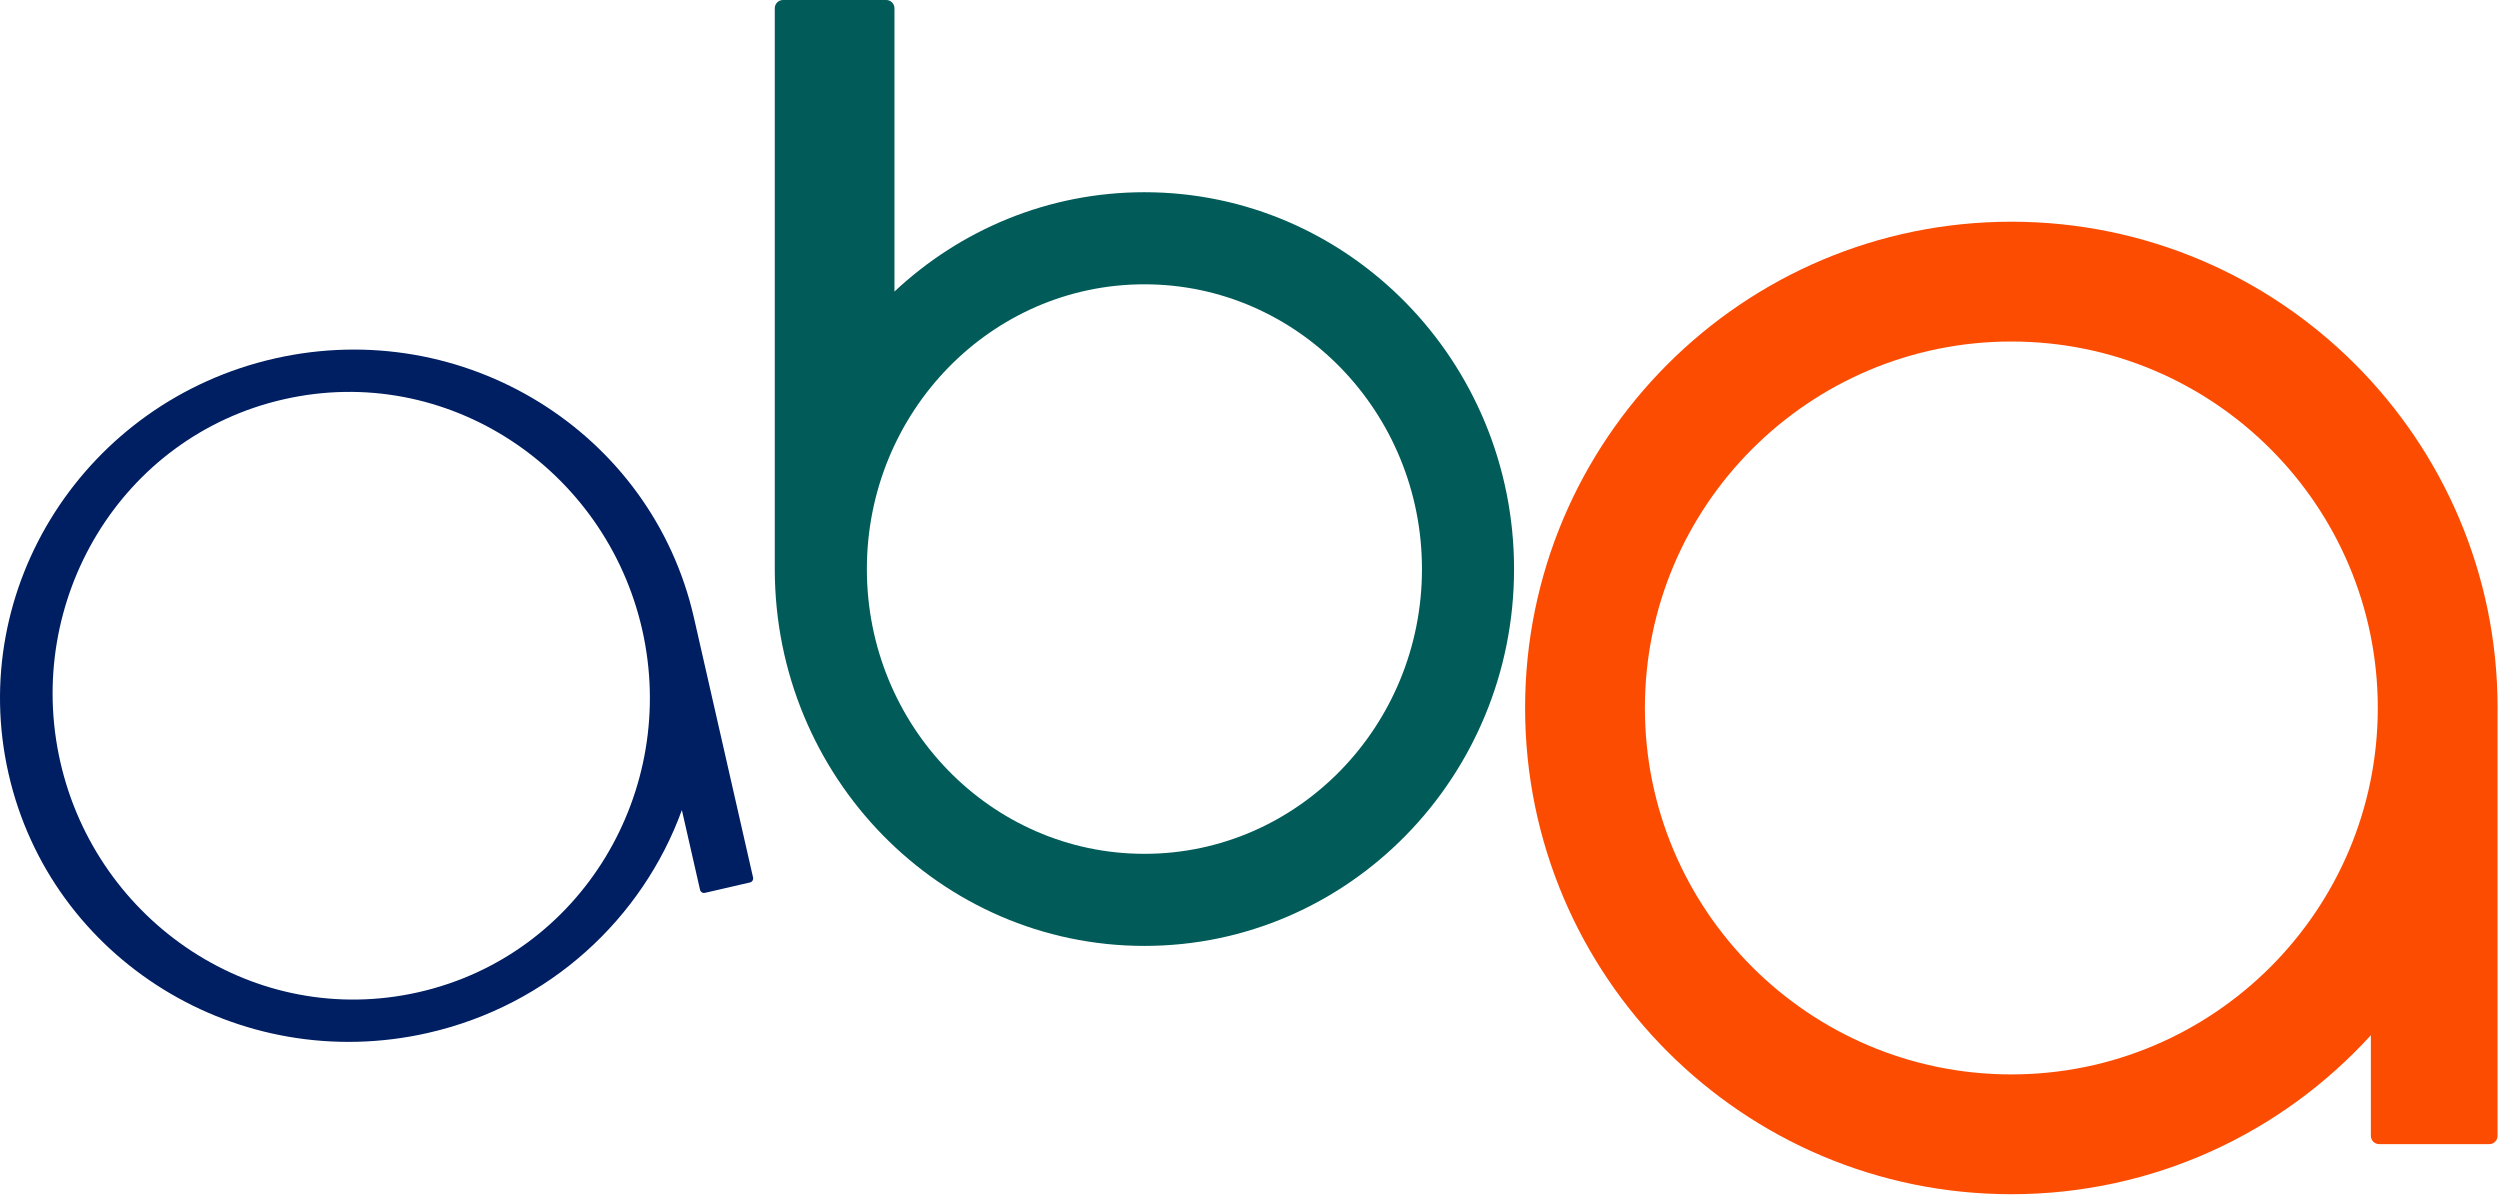
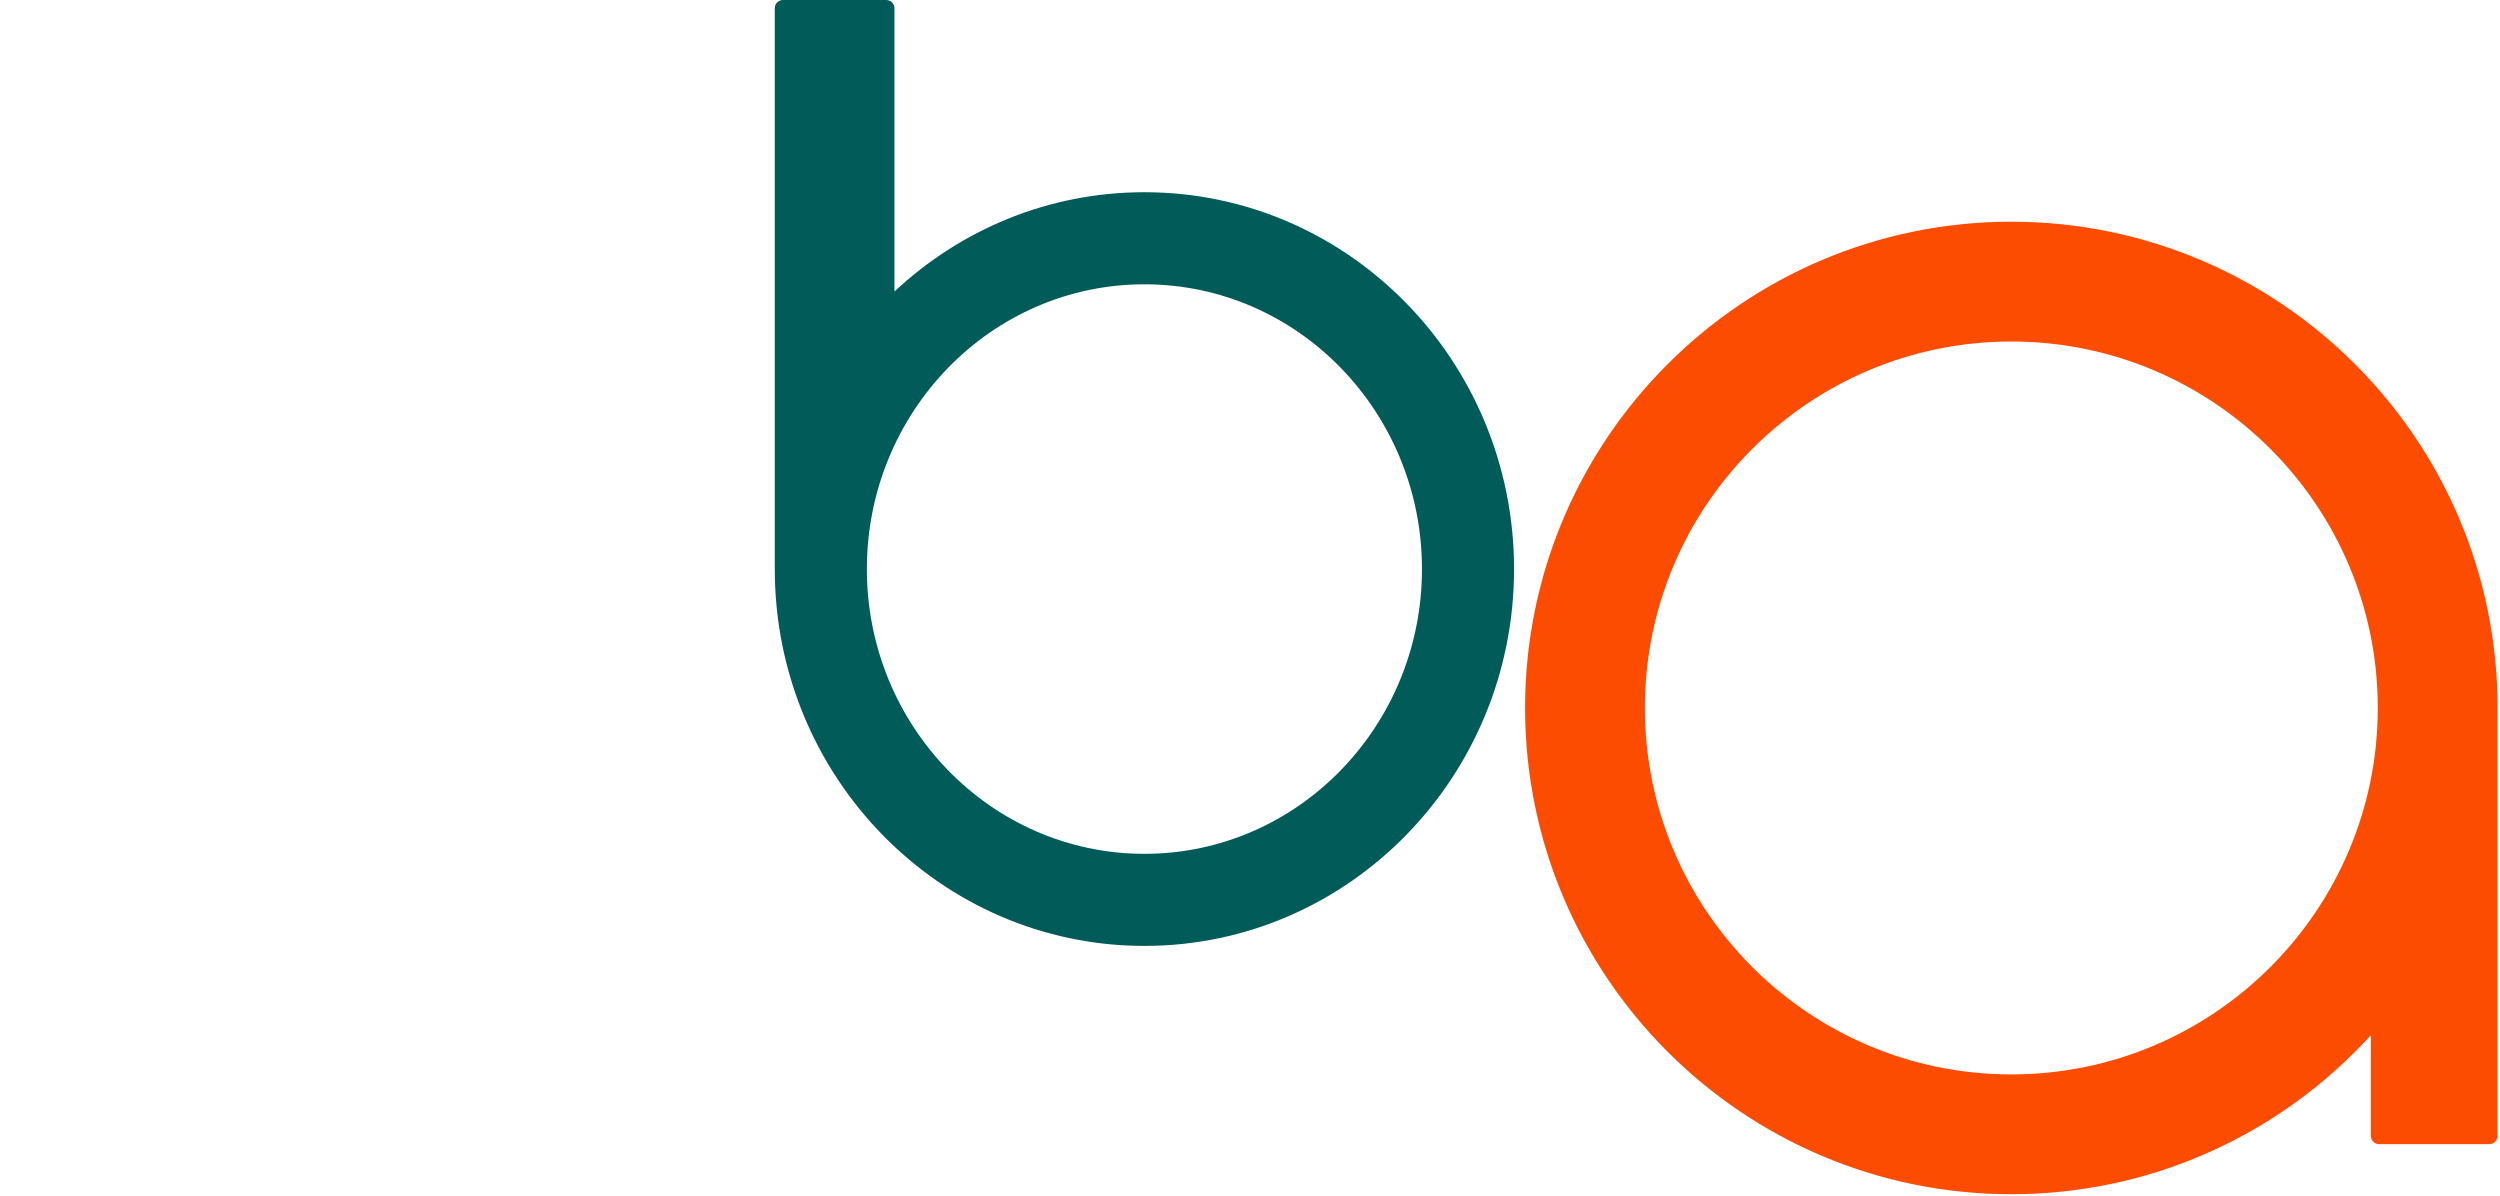
<svg xmlns="http://www.w3.org/2000/svg" width="552" height="264" viewBox="0 0 552 264" fill="none">
-   <path fill-rule="evenodd" clip-rule="evenodd" d="M153.231 136.433C143.897 95.336 102.41 69.672 60.645 79.158C18.878 88.644 -7.453 129.709 1.88 170.806C11.213 211.902 52.7 237.564 94.465 228.078C121.373 221.968 141.872 202.752 150.559 178.865L154.567 196.458C154.622 196.694 154.767 196.897 154.97 197.026C155.175 197.155 155.423 197.195 155.657 197.141L165.594 194.845C166.083 194.733 166.386 194.247 166.277 193.757L153.231 136.433ZM13.312 168.21C21.375 203.711 56.339 227.272 92.42 219.076C128.504 210.881 149.862 174.53 141.798 139.028C133.736 103.525 98.771 79.967 62.688 88.16C26.607 96.355 5.249 132.706 13.312 168.21Z" fill="#001E62" />
  <path fill-rule="evenodd" clip-rule="evenodd" d="M196.964 0.532C197.305 0.873 197.496 1.336 197.496 1.818V64.373C212.03 50.759 231.413 42.442 252.688 42.442C297.732 42.442 334.303 79.728 334.303 125.651C334.303 171.574 297.732 208.857 252.688 208.857C207.643 208.857 171.072 171.574 171.072 125.651H171.07V1.818C171.07 1.336 171.263 0.873 171.602 0.532C171.943 0.191 172.406 0 172.888 0H195.68C196.162 0 196.622 0.191 196.964 0.532ZM313.971 125.651C313.971 91.056 286.619 62.774 252.688 62.774C218.754 62.774 191.404 91.056 191.404 125.651C191.404 160.246 218.754 188.525 252.688 188.525C286.619 188.525 313.971 160.246 313.971 125.651Z" fill="#005B59" />
  <path fill-rule="evenodd" clip-rule="evenodd" d="M551.468 156.319C551.468 97.064 503.362 48.955 444.105 48.955C384.85 48.955 336.741 97.064 336.741 156.319C336.741 215.574 384.85 263.682 444.105 263.682C475.543 263.682 503.844 250.14 523.487 228.577V250.803C523.487 251.808 524.3 252.621 525.305 252.621H549.641C550.645 252.621 551.459 251.808 551.459 250.803V157.791C551.466 157.302 551.468 156.81 551.468 156.319ZM525.016 156.319C525.016 111.663 488.761 75.407 444.105 75.407C399.449 75.407 363.193 111.663 363.193 156.319C363.193 200.975 399.449 237.23 444.105 237.23C488.761 237.23 525.016 200.975 525.016 156.319Z" fill="#FC4C02" />
</svg>